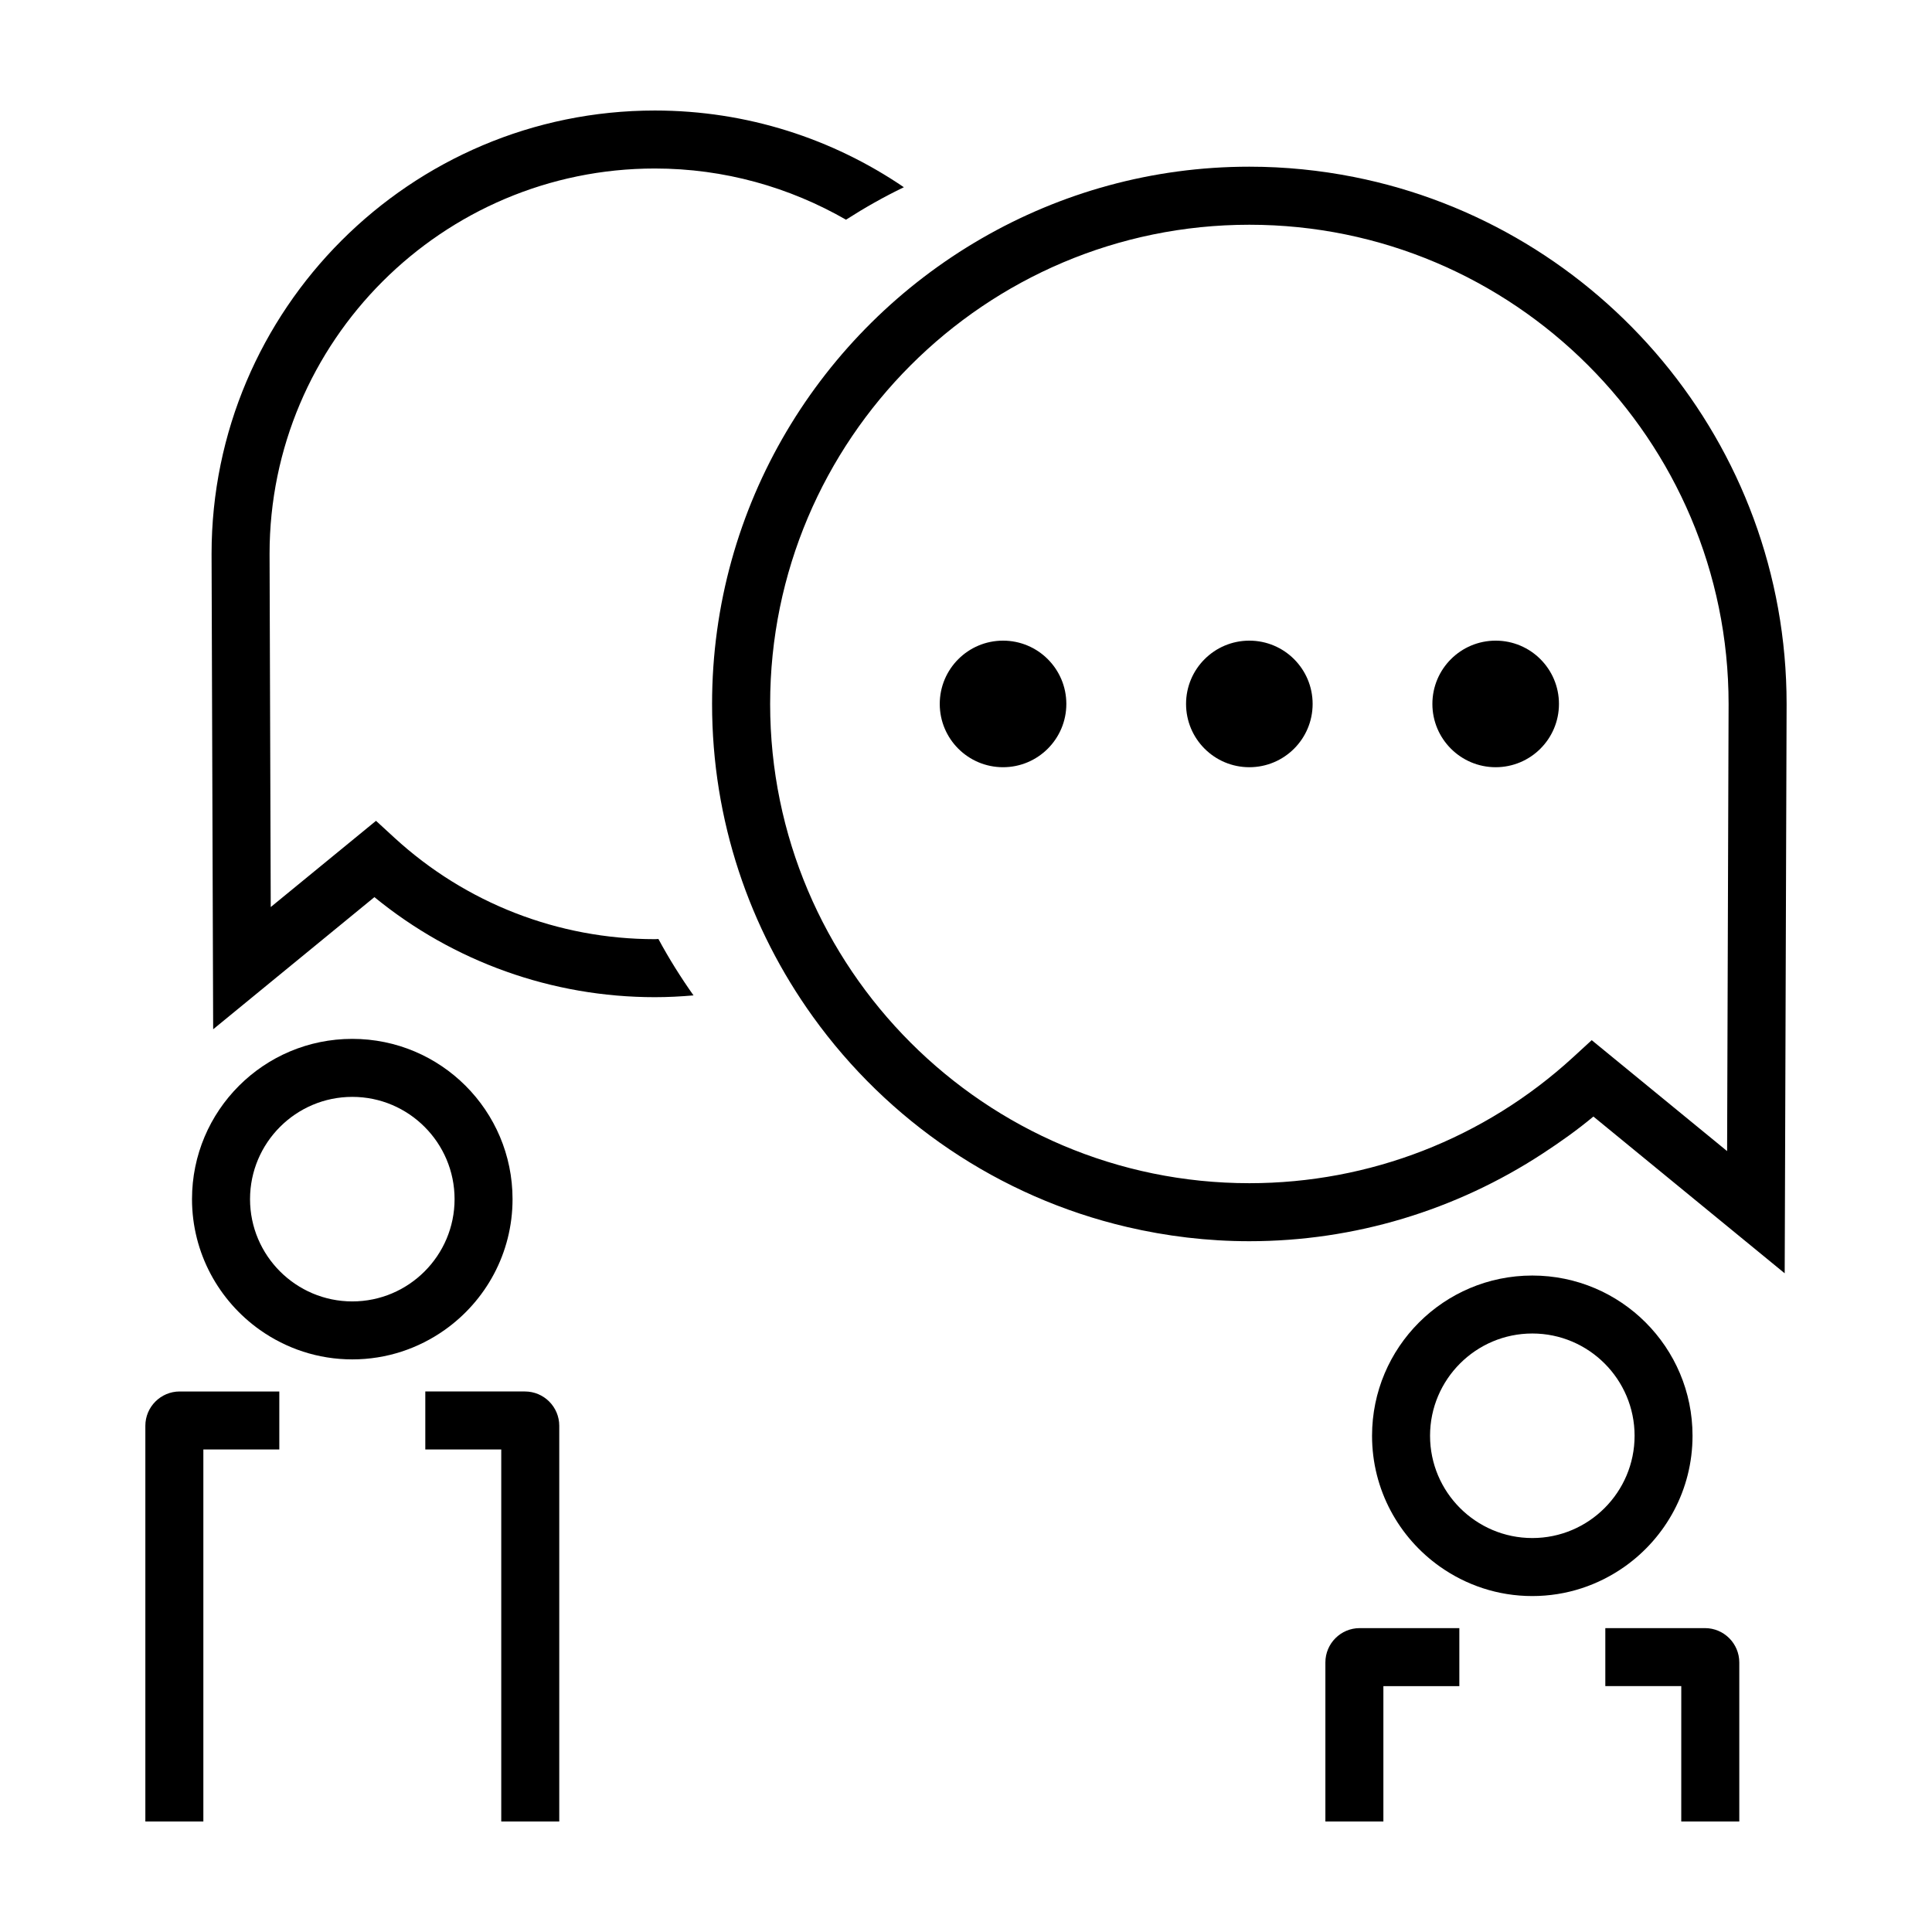
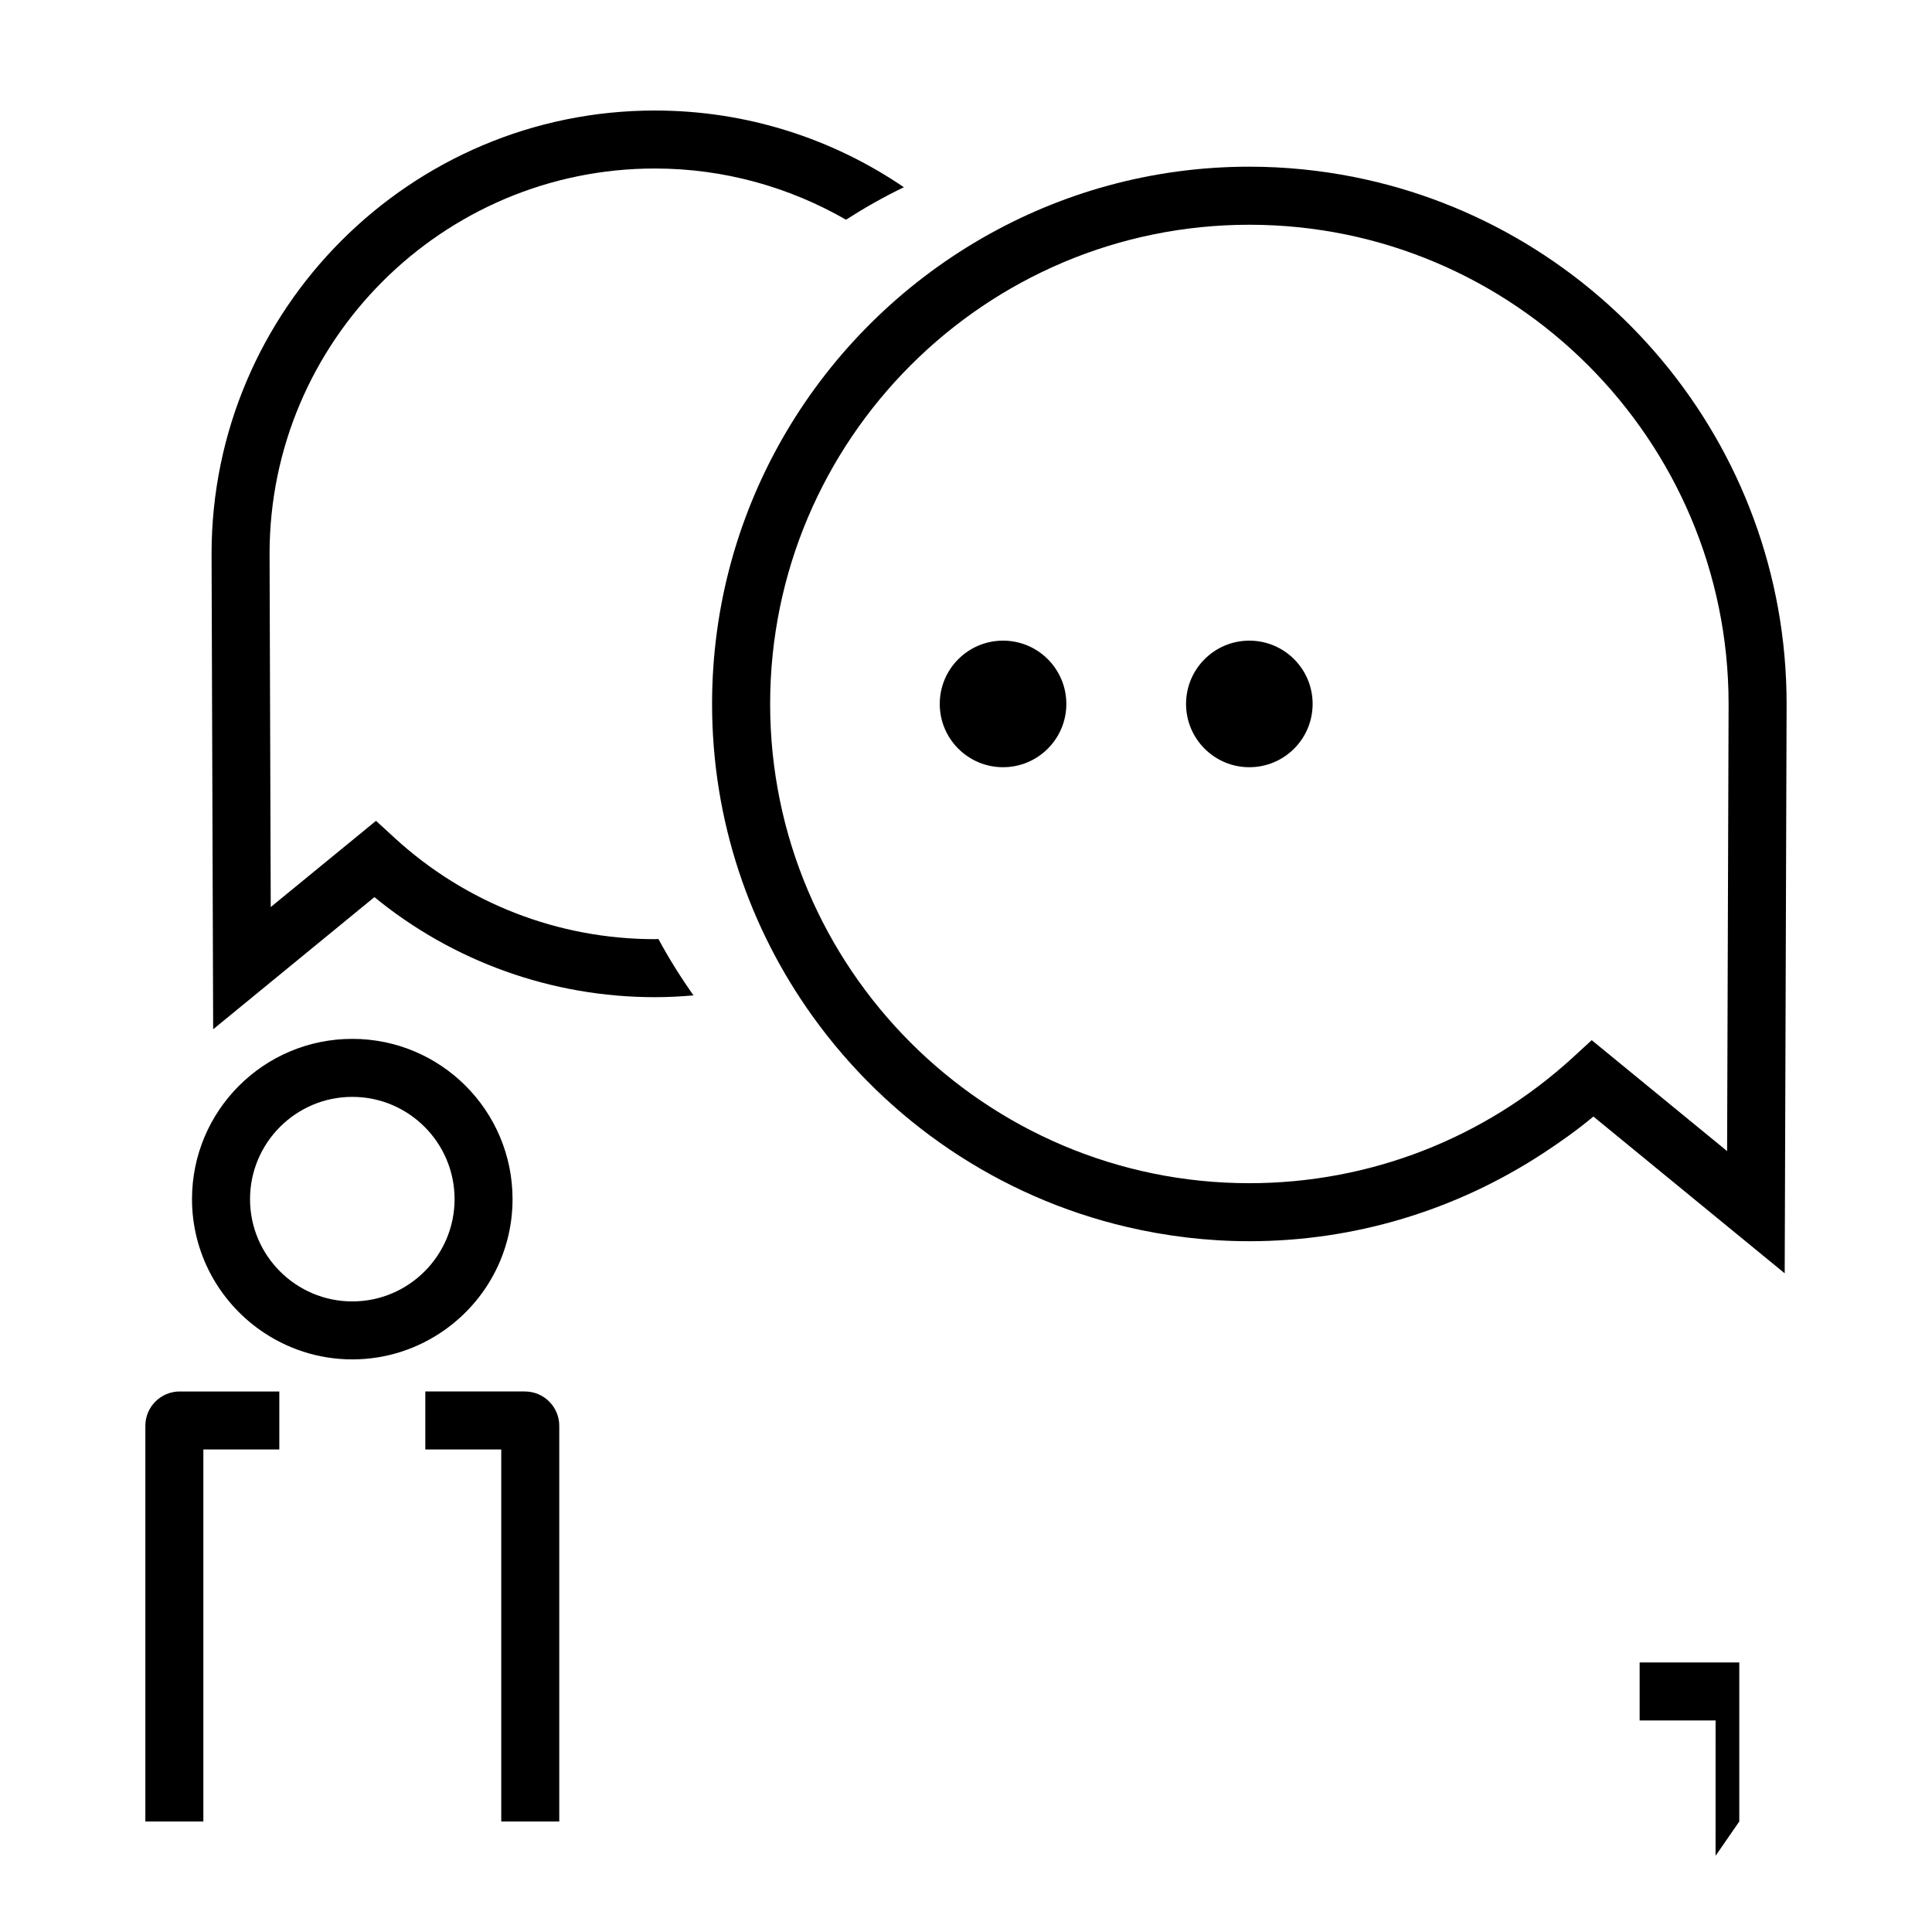
<svg xmlns="http://www.w3.org/2000/svg" fill="#000000" width="800px" height="800px" version="1.1" viewBox="144 144 512 512">
  <g>
    <path d="m292.21 626.71v-104.86c0-5.012-4.074-9.094-9.094-9.094h-26.406v15.371h20.129v98.582z" />
    <path d="m182.52 521.85v104.86h15.371v-98.582h20.129v-15.371h-26.406c-5.012 0-9.094 4.078-9.094 9.094z" />
    <path d="m212.9 496.46c6.922 4.891 15.348 7.793 24.465 7.793 9.117 0 17.547-2.902 24.465-7.793 10.879-7.688 18-20.34 18-34.676 0-23.457-19.016-42.473-42.473-42.473s-42.473 19.016-42.473 42.473c0.012 14.328 7.141 26.98 18.016 34.676zm24.465-61.777c14.941 0 27.102 12.156 27.102 27.102 0 14.941-12.156 27.102-27.102 27.102-14.941 0-27.102-12.156-27.102-27.102 0.004-14.945 12.16-27.102 27.102-27.102z" />
    <path d="m317.55 392.89c-25.617 0-50.125-9.539-69-26.859l-4.906-4.504-27.895 22.852c-0.102-29.992-0.312-91.426-0.312-93.613 0-56.301 45.812-102.11 102.11-102.11 18.438 0 35.703 4.984 50.652 13.566 4.922-3.152 10.031-6.051 15.336-8.605-18.824-12.816-41.547-20.328-65.988-20.328-64.781 0-117.48 52.703-117.48 117.48 0 2.898 0.367 109.83 0.367 109.83l0.055 16.168 42.734-35.02c20.953 17.148 47.098 26.516 74.332 26.516 3.449 0 6.856-0.18 10.23-0.473-3.379-4.781-6.504-9.758-9.301-14.949-0.316 0.004-0.617 0.051-0.934 0.051z" />
    <path d="m617.02 465.27s0.449-131.17 0.449-134.72c0-69.031-49.383-126.72-114.68-139.65-8.961-1.773-18.223-2.727-27.699-2.727-25.82 0-50.035 6.941-70.938 19.008-42.652 24.621-71.445 70.68-71.445 123.37 0 30.91 9.93 59.52 26.723 82.887 19.805 27.559 49.188 47.766 83.246 55.727 10.418 2.438 21.262 3.769 32.414 3.769 27.891 0 54.77-8.207 77.762-23.25 4.621-3.023 9.141-6.219 13.418-9.789l24.379 19.98 26.312 21.562zm-15.316-16.215-35.883-29.402-4.906 4.504c-23.477 21.543-53.953 33.402-85.82 33.402-70.035 0-127-56.977-127-127 0-70.031 56.977-127 127-127 70.031 0 127 56.977 127 127 0 2.766-0.273 83.328-0.395 118.5z" />
-     <path d="m557.14 330.55c0 9.262-7.508 16.77-16.773 16.77-9.262 0-16.77-7.508-16.77-16.77 0-9.266 7.508-16.773 16.77-16.773 9.266 0 16.773 7.508 16.773 16.773" />
    <path d="m491.86 330.55c0 9.262-7.508 16.77-16.773 16.77-9.262 0-16.77-7.508-16.77-16.77 0-9.266 7.508-16.773 16.77-16.773 9.266 0 16.773 7.508 16.773 16.773" />
    <path d="m426.59 330.55c0 9.262-7.512 16.77-16.773 16.77s-16.773-7.508-16.773-16.77c0-9.266 7.512-16.773 16.773-16.773s16.773 7.508 16.773 16.773" />
-     <path d="m604.93 626.71v-42.148c0-5.012-4.074-9.094-9.094-9.094h-26.41v15.371h20.129l-0.004 35.871z" />
-     <path d="m495.24 584.56v42.148h15.371v-35.867h20.129v-15.371h-26.41c-5.012-0.004-9.09 4.078-9.09 9.09z" />
-     <path d="m550.08 482.03c-23.457 0-42.473 19.016-42.473 42.473 0 14.34 7.125 26.988 18 34.676 6.922 4.891 15.348 7.793 24.465 7.793 9.117 0 17.547-2.902 24.465-7.793 10.879-7.688 18-20.34 18-34.676 0.016-23.457-19-42.473-42.457-42.473zm0 69.566c-14.941 0-27.102-12.156-27.102-27.102 0-14.941 12.156-27.102 27.102-27.102 14.941 0 27.102 12.156 27.102 27.102 0 14.945-12.156 27.102-27.102 27.102z" />
+     <path d="m604.93 626.71v-42.148h-26.41v15.371h20.129l-0.004 35.871z" />
  </g>
</svg>